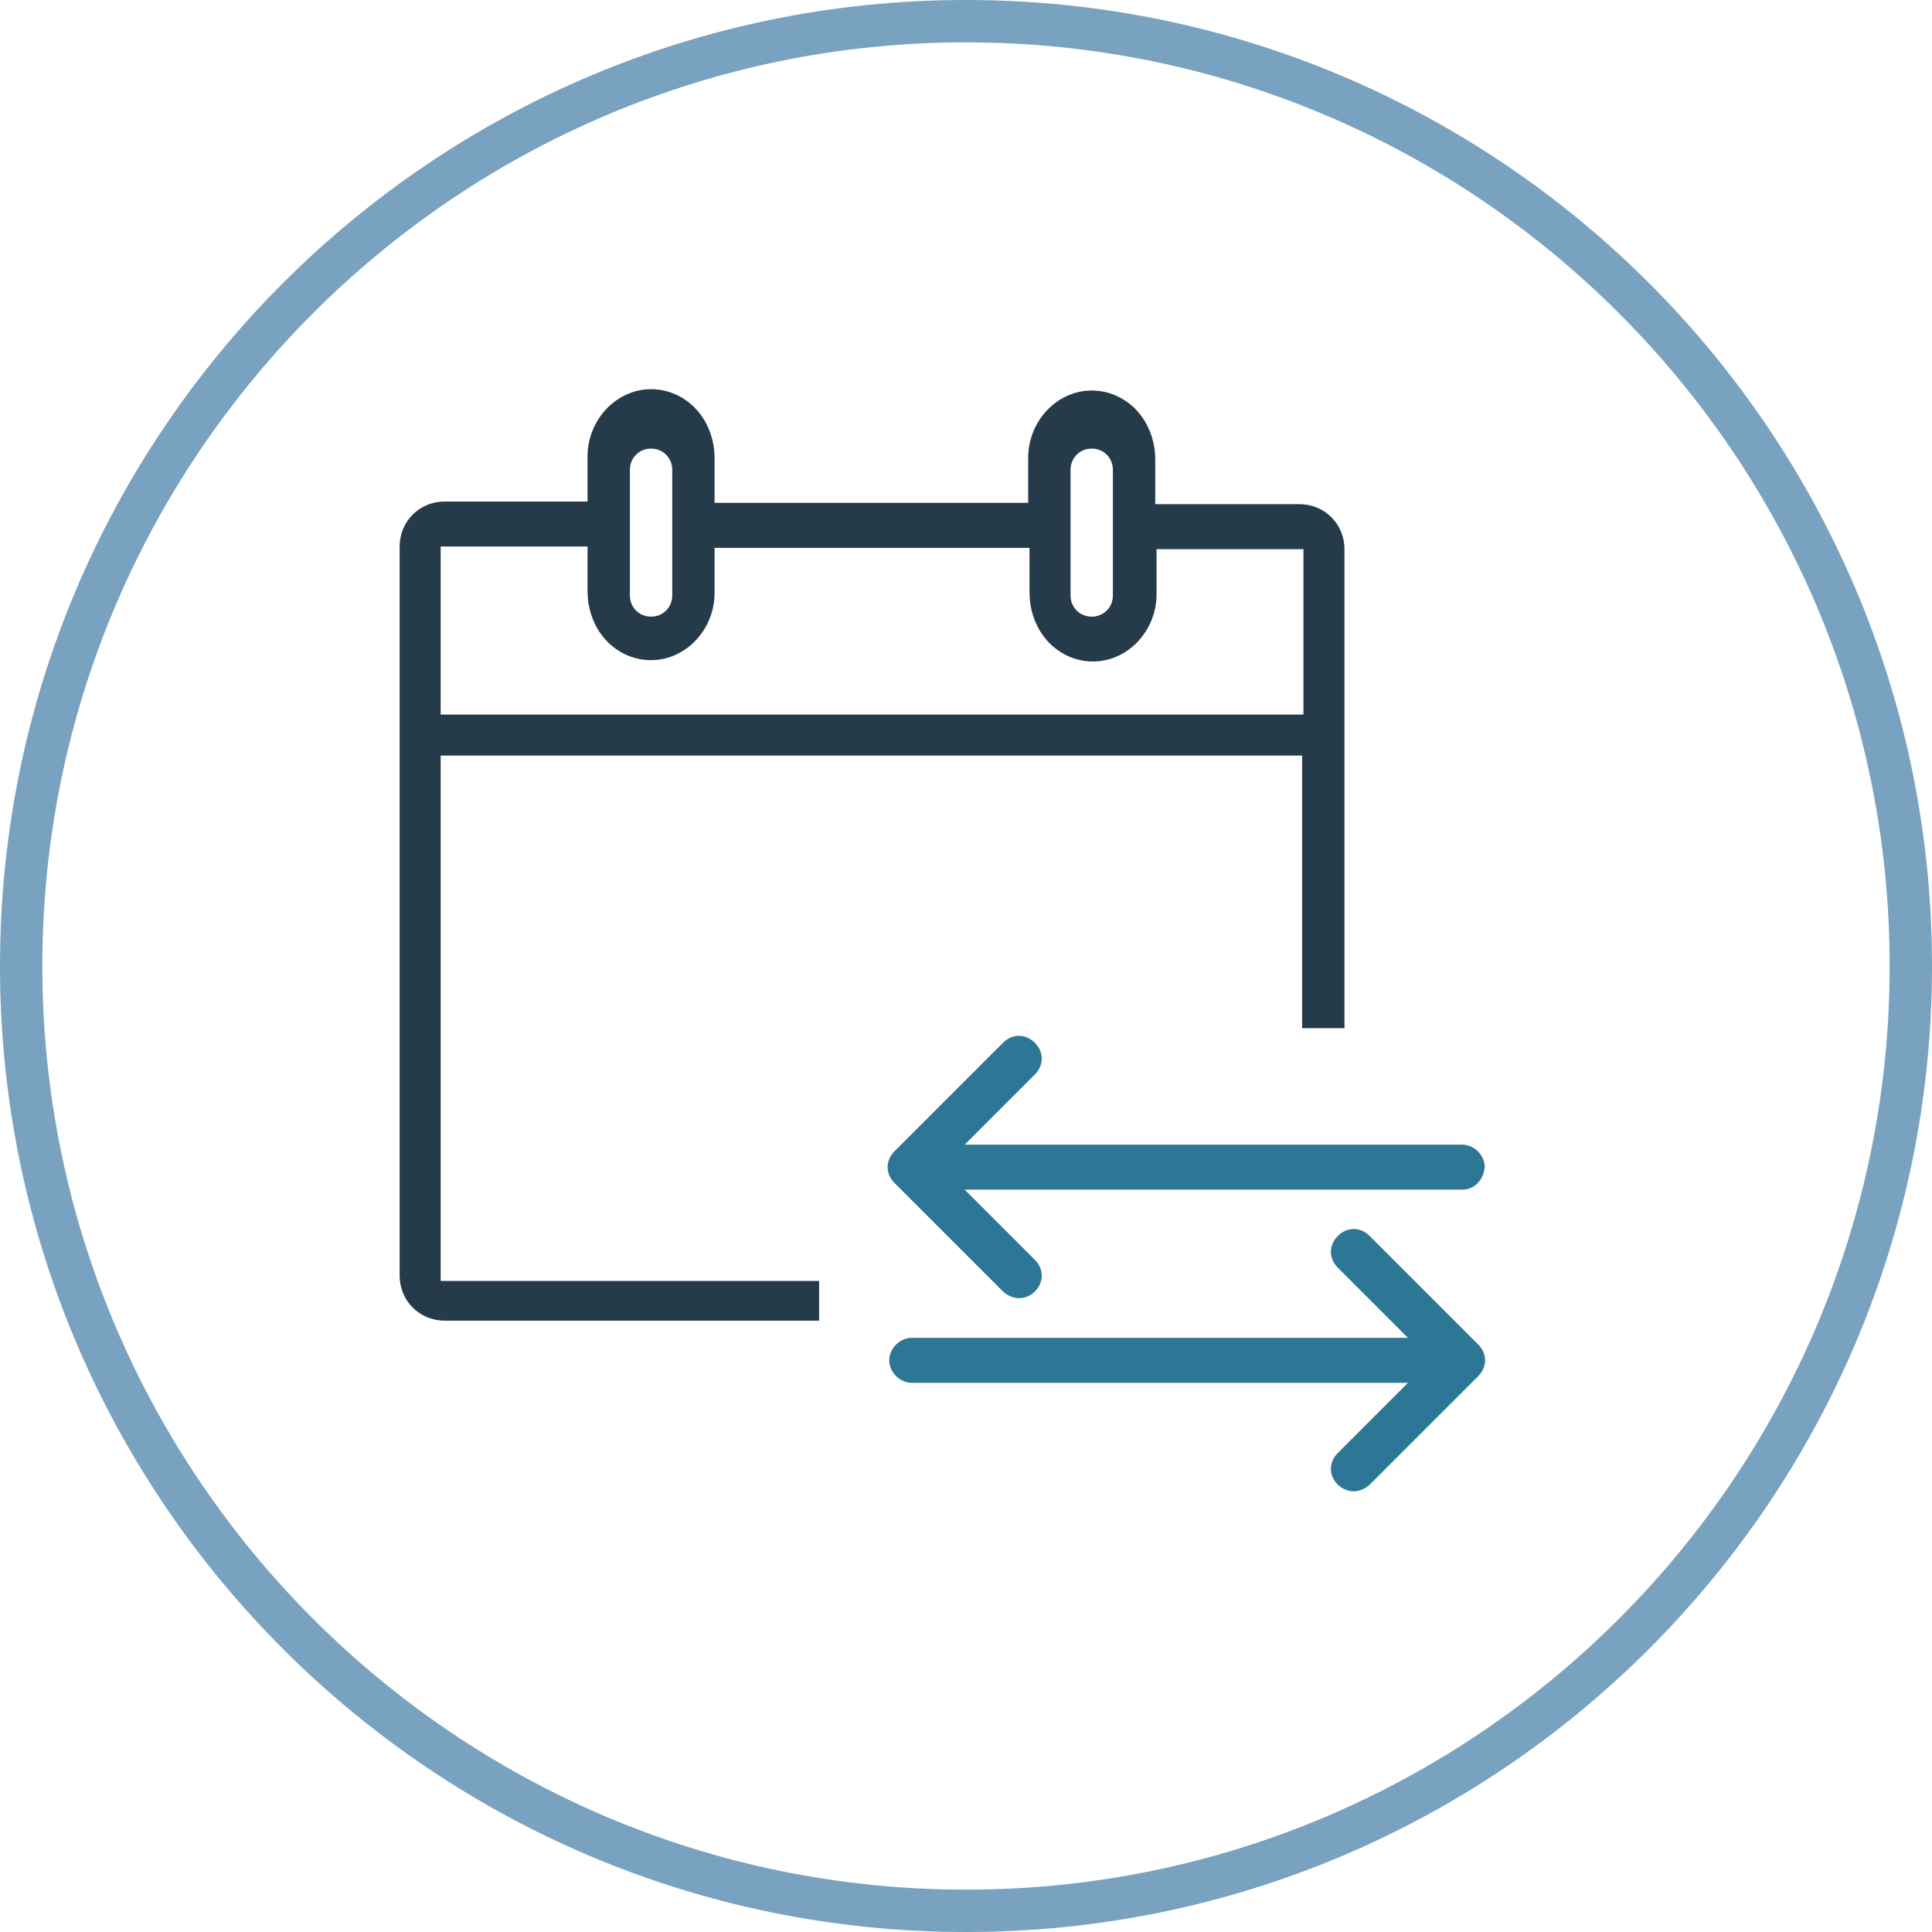
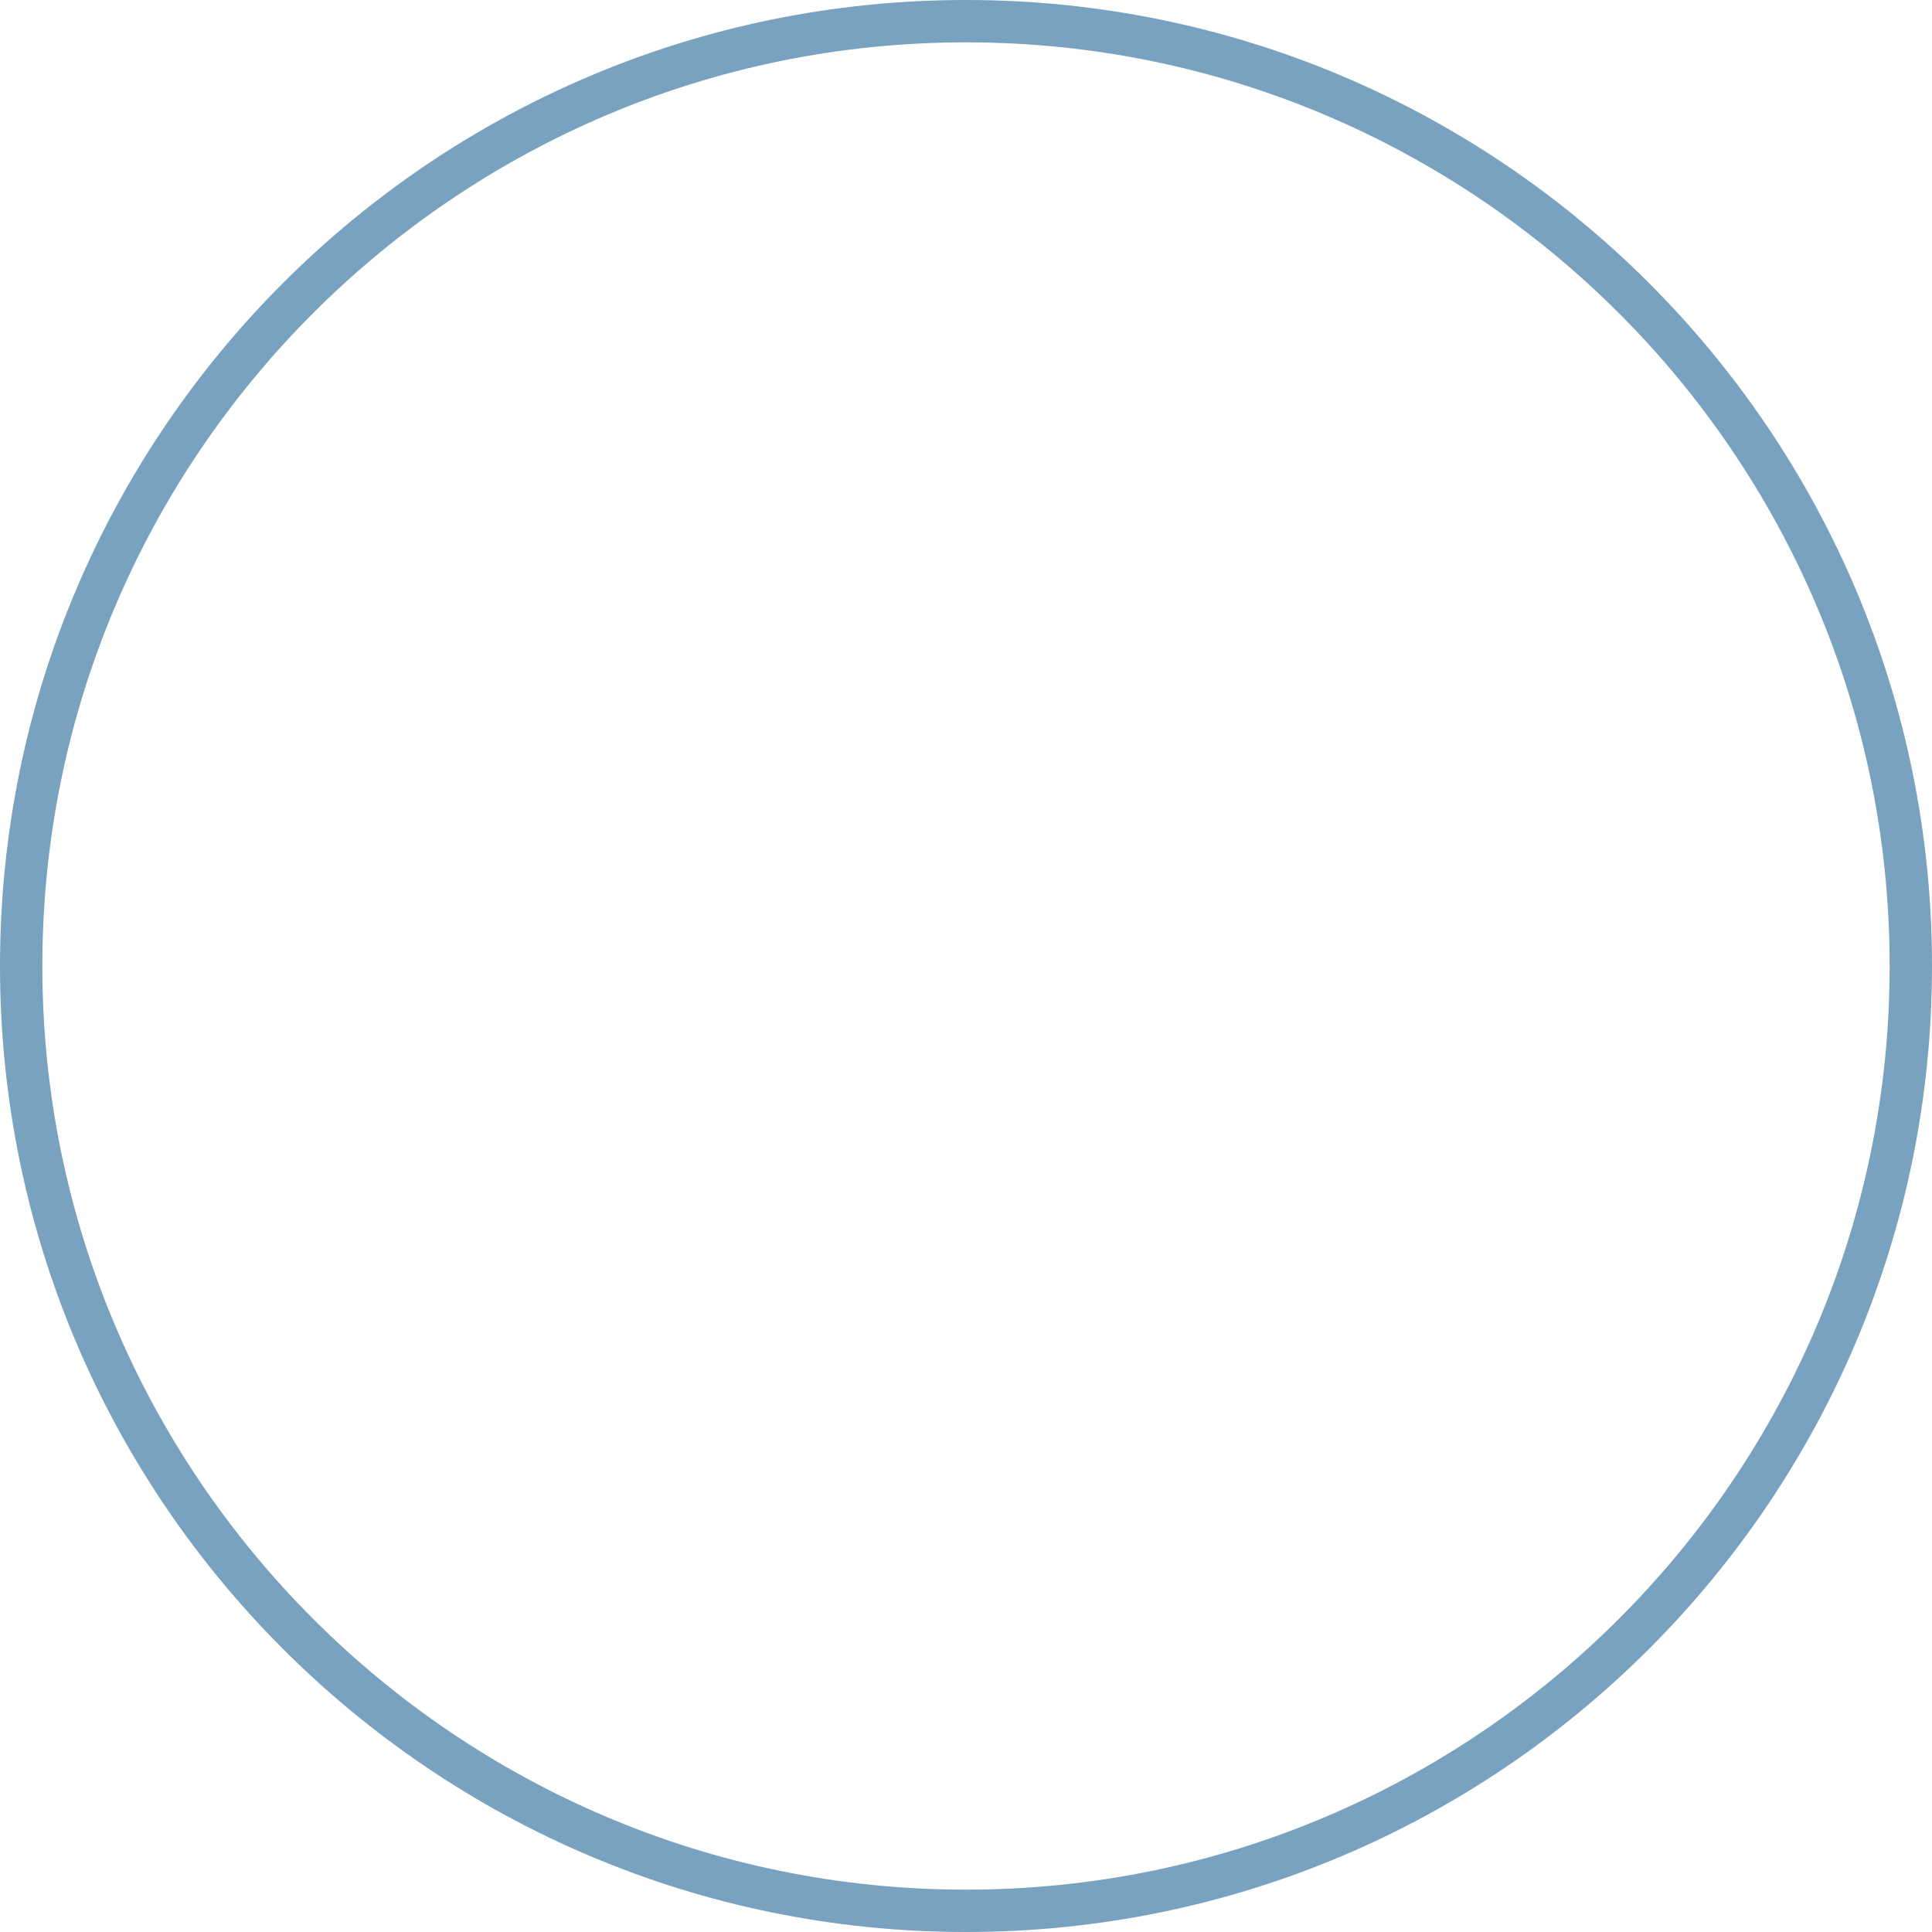
<svg xmlns="http://www.w3.org/2000/svg" version="1.1" id="Layer_1" x="0px" y="0px" viewBox="0 0 146 146" style="enable-background:new 0 0 146 146;" xml:space="preserve">
  <style type="text/css">
	.st0{fill:#78A2BF;}
	.st1{fill:#253B4A;}
	.st2{fill:#2E7695;}
</style>
  <g>
    <path class="st0" d="M73,3.2c38.5,0,69.8,31.3,69.8,69.8s-31.3,69.8-69.8,69.8S3.2,111.5,3.2,73S34.5,3.2,73,3.2 M73,0   C32.7,0,0,32.7,0,73s32.7,73,73,73s73-32.7,73-73S113.3,0,73,0L73,0z" />
    <g>
-       <path class="st1" d="M61.9,96.8H33.3V57.1h65.1v20.6h3.2V41.5c0-1.9-1.5-3.4-3.4-3.4H87.3v-3.4c0-2.4-1.5-4.6-3.9-5.1    c-3-0.6-5.7,1.9-5.7,5v3.4H54v-3.4c0-2.4-1.5-4.6-3.9-5.1c-3-0.6-5.7,1.9-5.7,5v3.4H33.6c-1.9,0-3.4,1.5-3.4,3.4v55.1    c0,1.9,1.5,3.4,3.4,3.4h28.3V96.8z M80.9,35.5c0-0.9,0.7-1.6,1.6-1.6c0.9,0,1.6,0.7,1.6,1.6V45c0,0.9-0.7,1.6-1.6,1.6    c-0.9,0-1.6-0.7-1.6-1.6V35.5z M47.6,35.5c0-0.9,0.7-1.6,1.6-1.6s1.6,0.7,1.6,1.6V45c0,0.9-0.7,1.6-1.6,1.6s-1.6-0.7-1.6-1.6V35.5    z M33.3,41.3h11.1v3.4c0,2.4,1.5,4.6,3.9,5.1c3,0.6,5.7-1.9,5.7-5v-3.4h23.8v3.4c0,2.4,1.5,4.6,3.9,5.1c3,0.6,5.7-1.9,5.7-5v-3.4    h11.1V54H33.3V41.3z" />
      <g>
        <g>
-           <path class="st2" d="M77,98.1c-0.4,0-0.9-0.2-1.2-0.5l-8.2-8.2c-0.7-0.7-0.7-1.7,0-2.4l8.2-8.2c0.7-0.7,1.7-0.7,2.4,0      s0.7,1.7,0,2.4l-7,7l7,7c0.7,0.7,0.7,1.7,0,2.4C77.9,97.9,77.5,98.1,77,98.1z" />
-           <path class="st2" d="M110.5,89.9H68.9c-0.9,0-1.7-0.8-1.7-1.7c0-0.9,0.8-1.7,1.7-1.7h41.6c0.9,0,1.7,0.8,1.7,1.7      C112.1,89.2,111.4,89.9,110.5,89.9z" />
-         </g>
+           </g>
        <g>
-           <path class="st2" d="M102.3,112.7c-0.4,0-0.9-0.2-1.2-0.5c-0.7-0.7-0.7-1.7,0-2.4l7-7l-7-7c-0.7-0.7-0.7-1.7,0-2.4      s1.7-0.7,2.4,0l8.2,8.2c0.7,0.7,0.7,1.7,0,2.4l-8.2,8.2C103.2,112.5,102.7,112.7,102.3,112.7z" />
-           <path class="st2" d="M110.5,104.5H68.9c-0.9,0-1.7-0.8-1.7-1.7s0.8-1.7,1.7-1.7h41.6c0.9,0,1.7,0.8,1.7,1.7      S111.4,104.5,110.5,104.5z" />
-         </g>
+           </g>
      </g>
    </g>
  </g>
</svg>